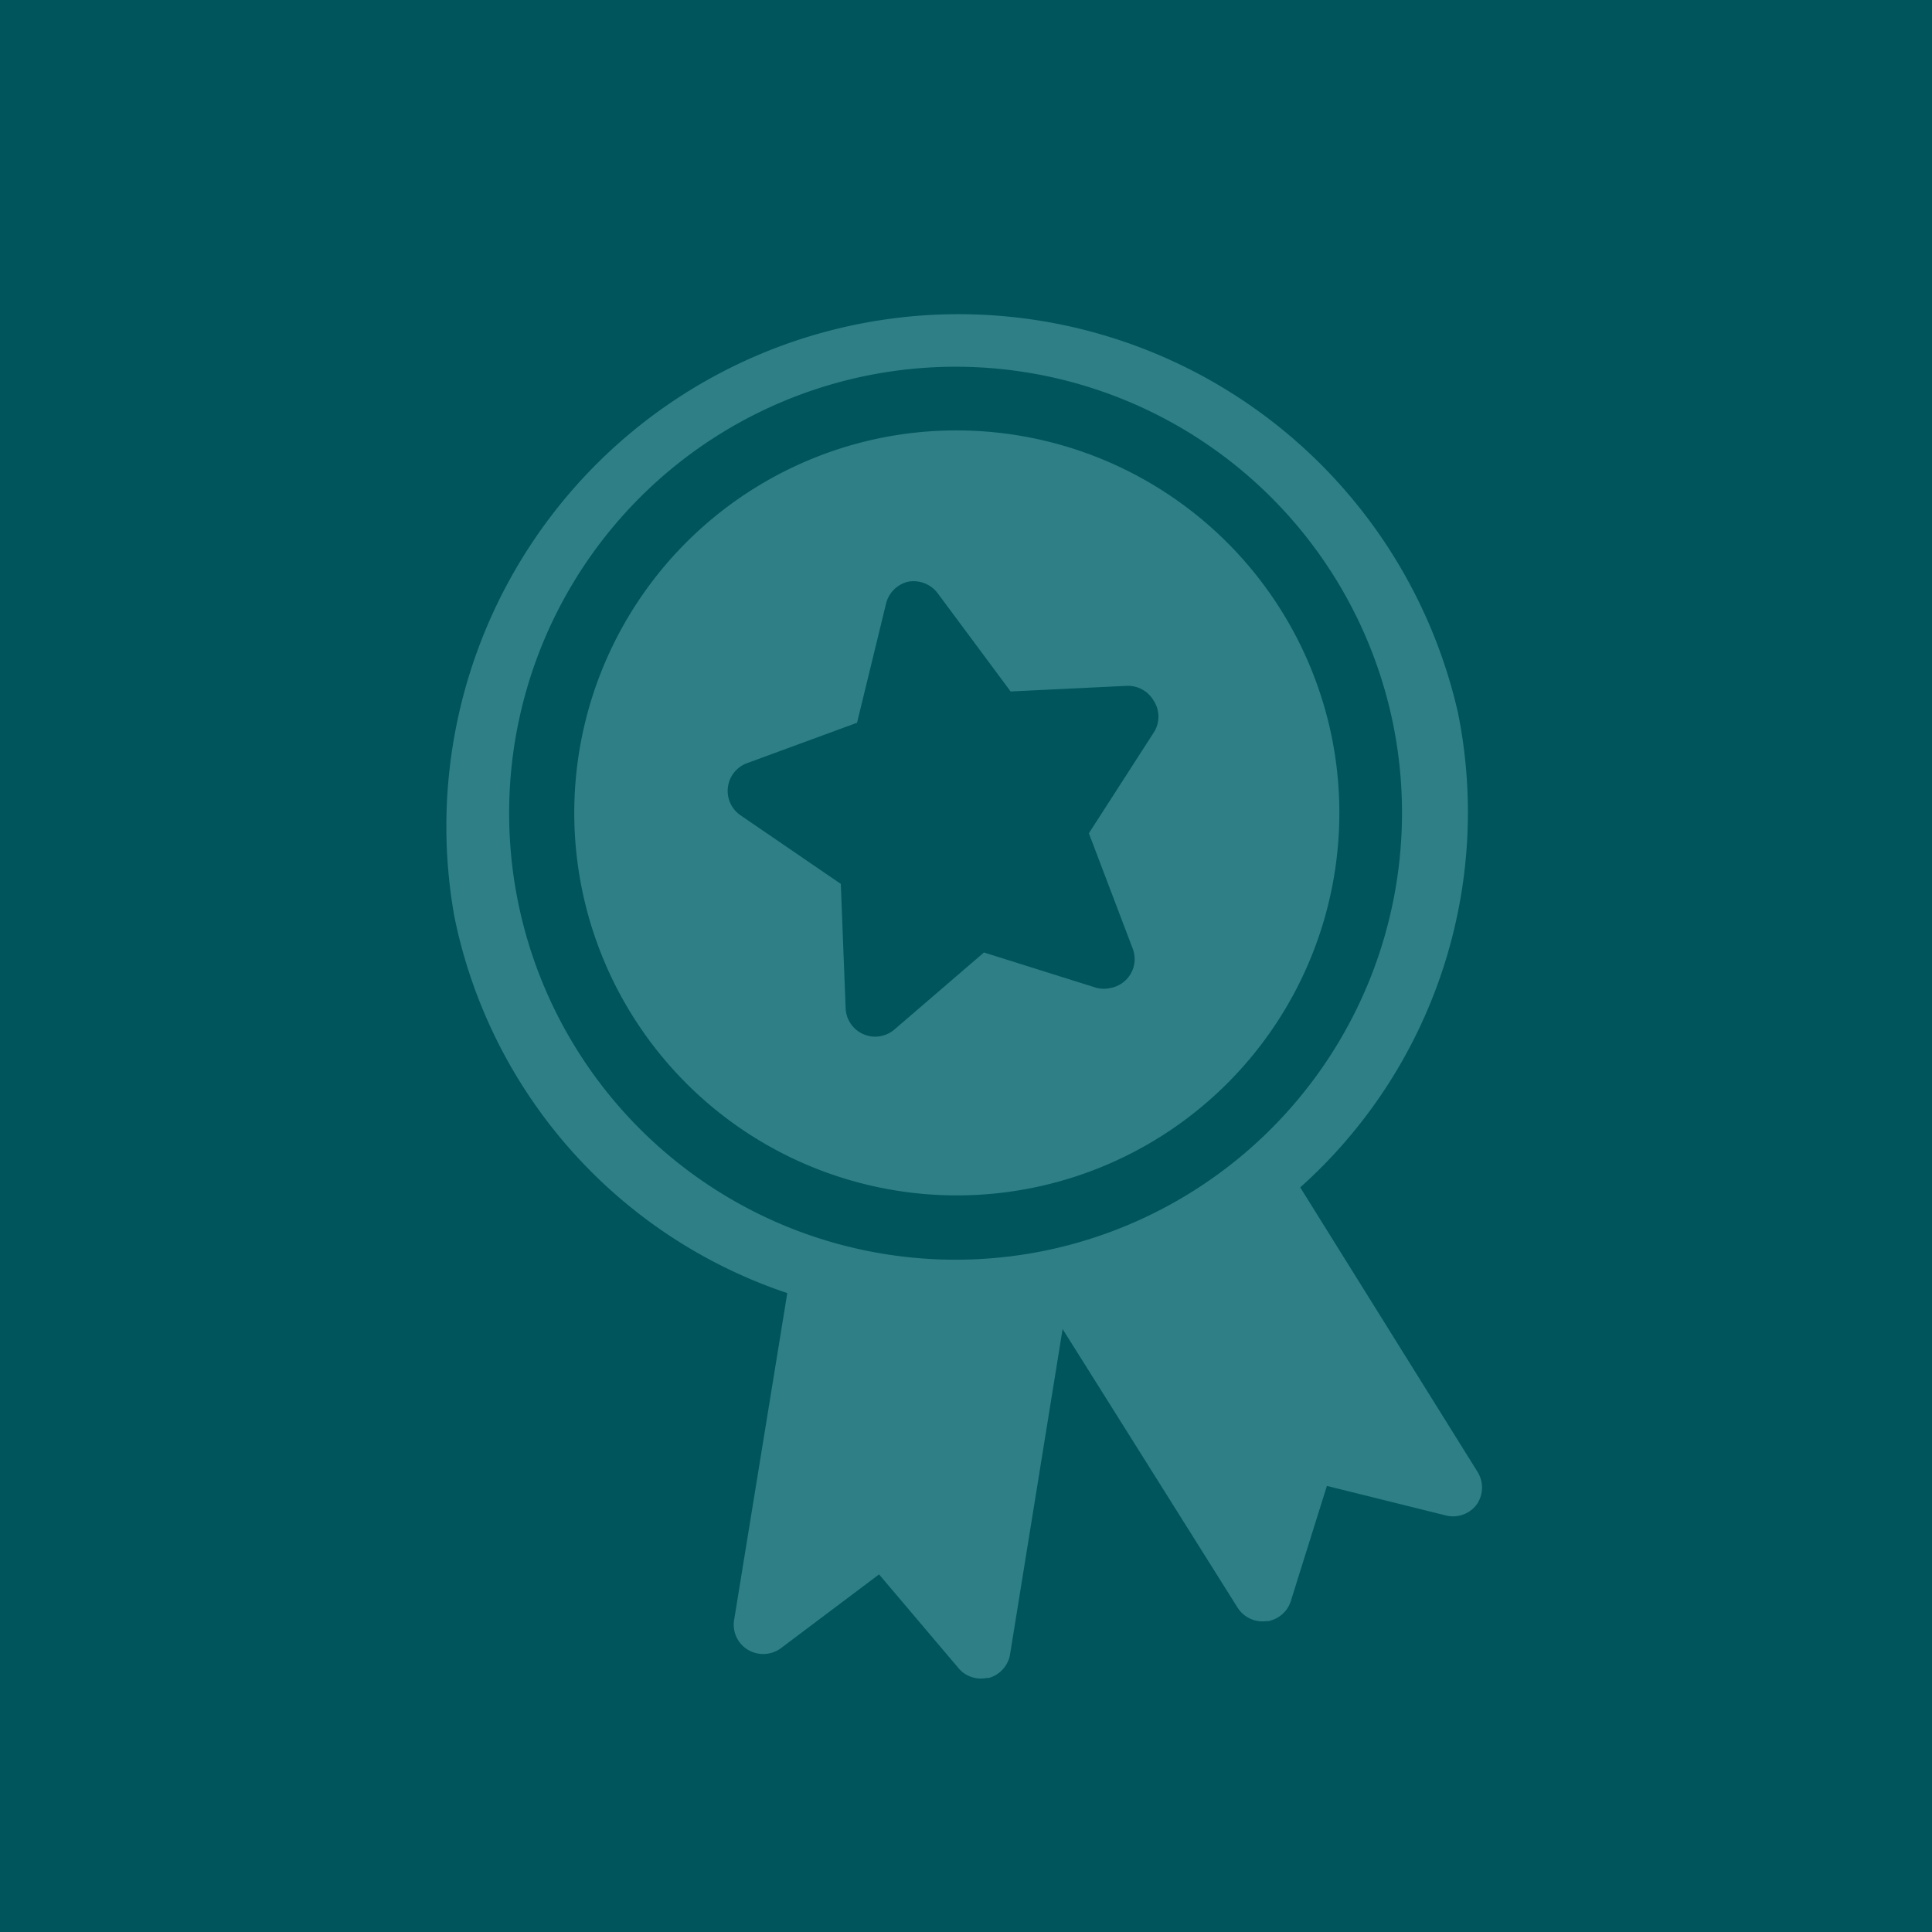
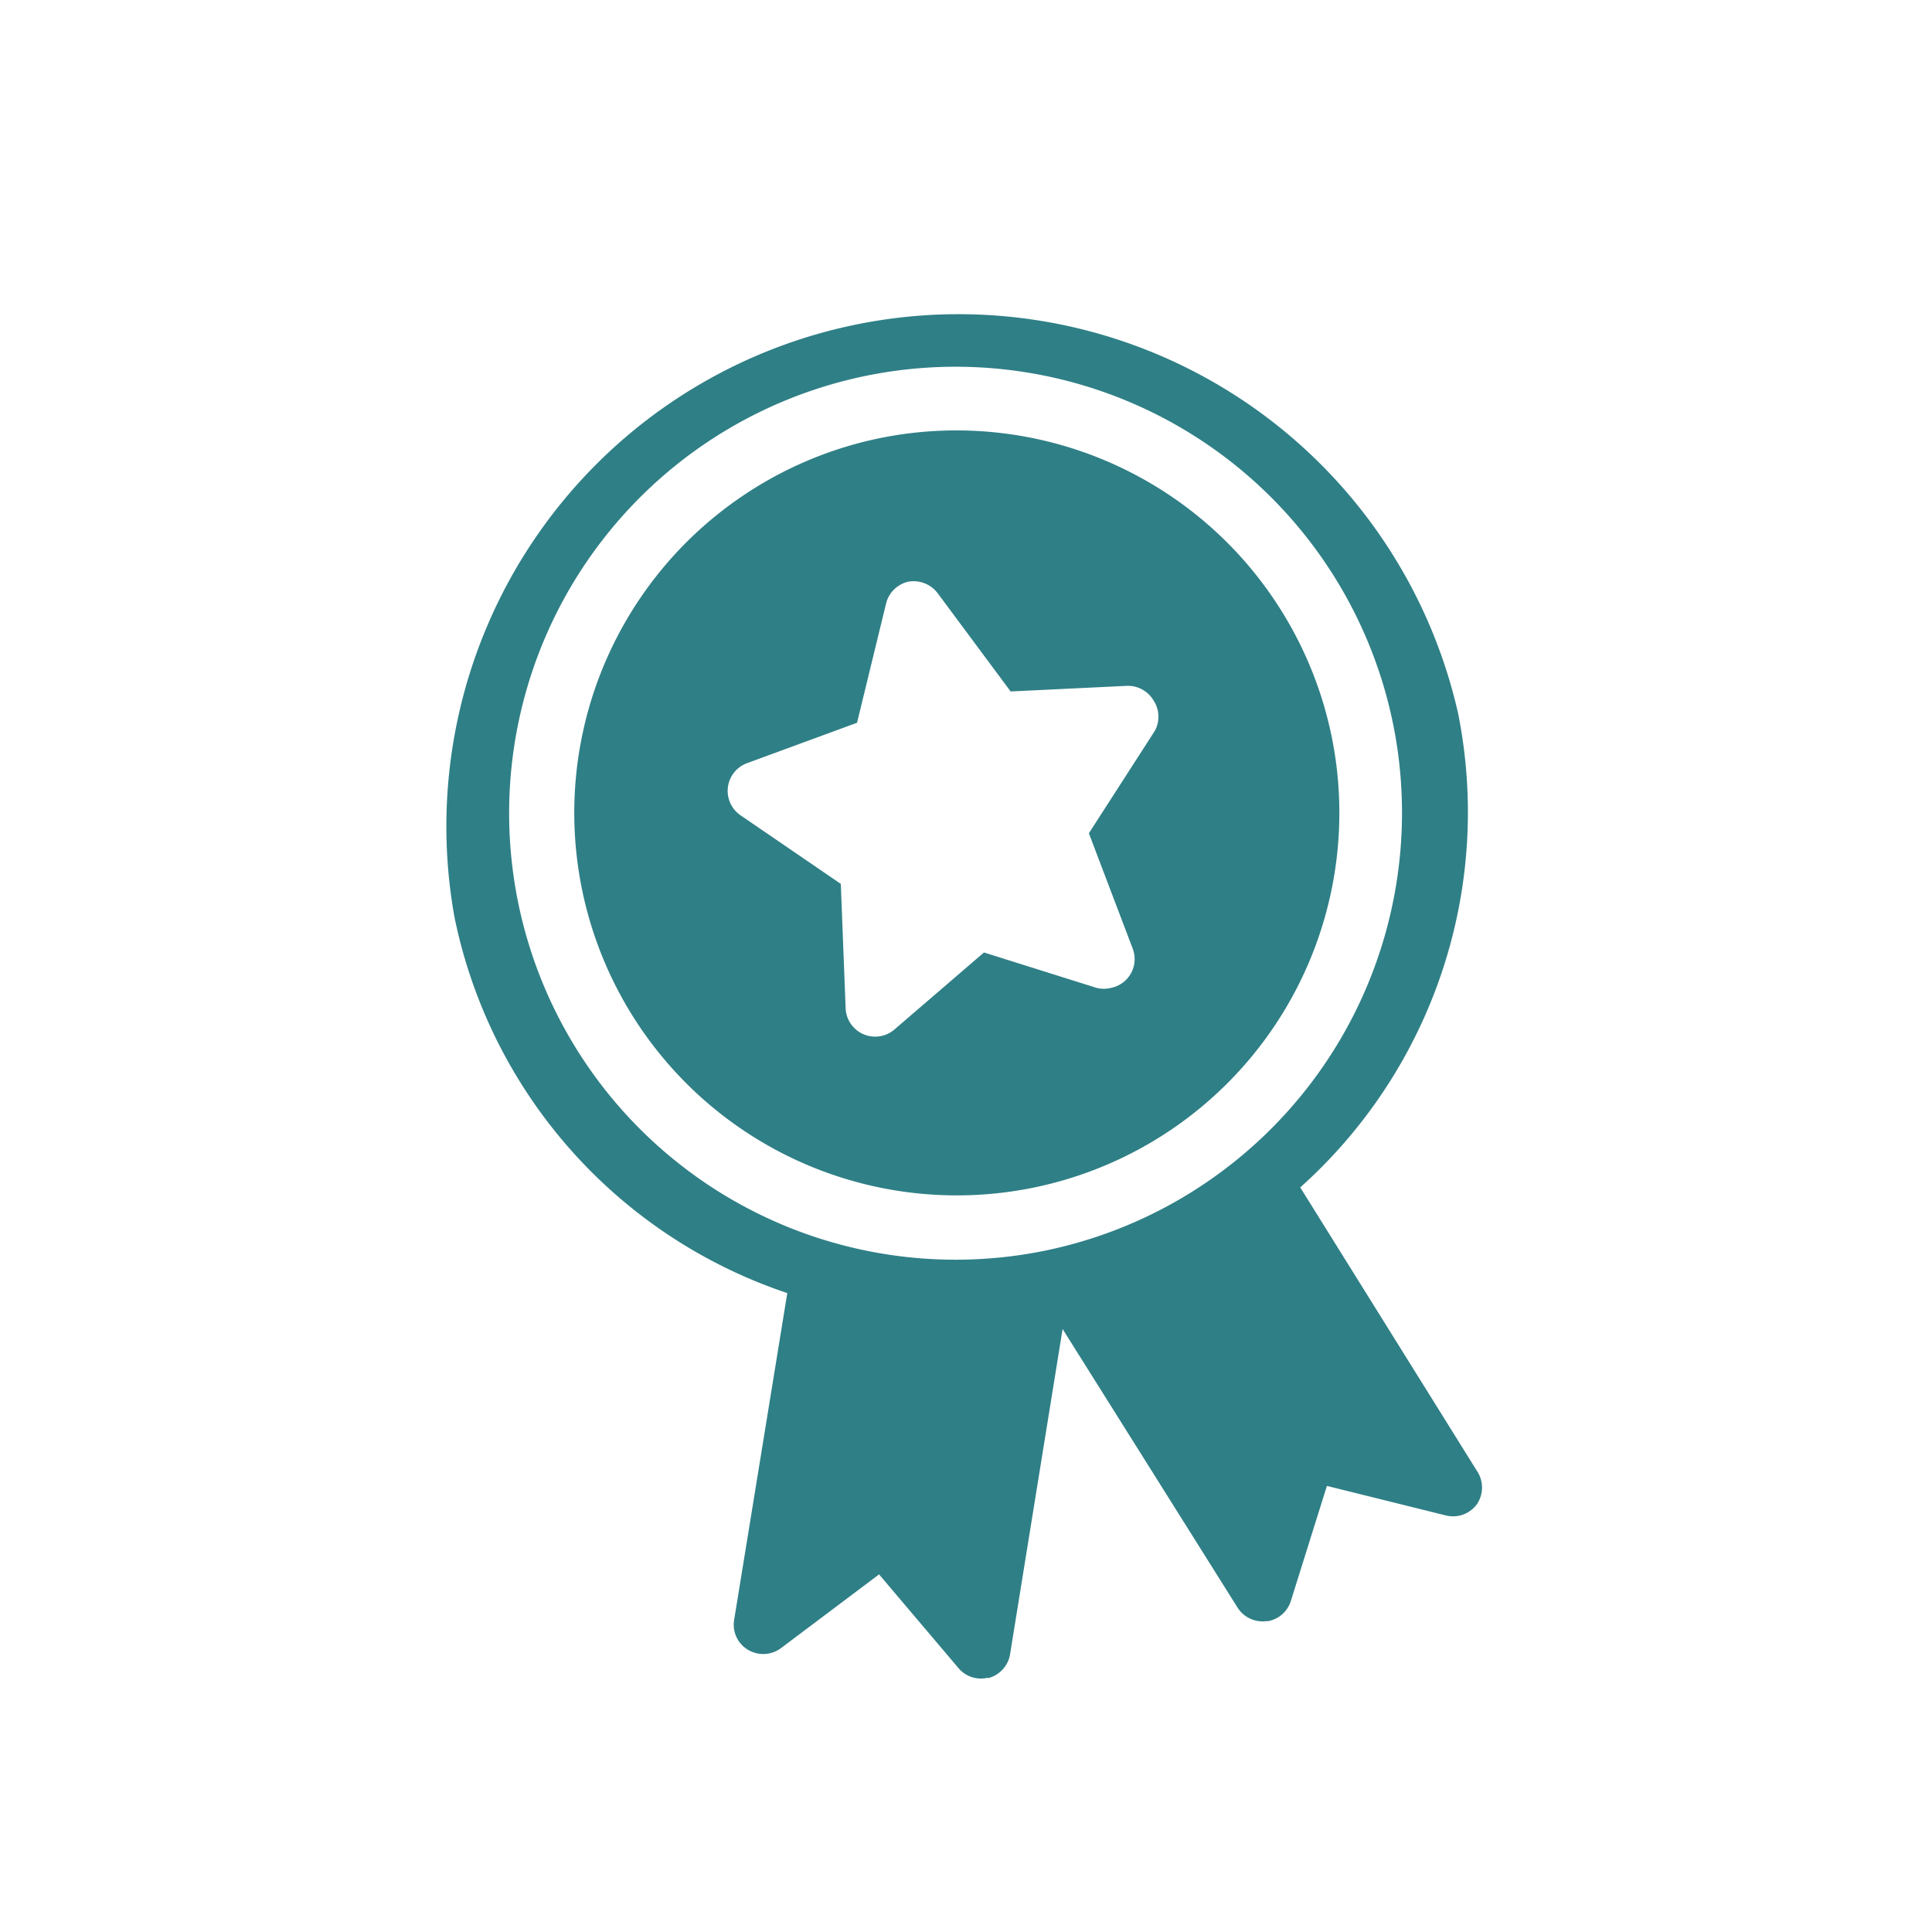
<svg xmlns="http://www.w3.org/2000/svg" id="Lager_1" data-name="Lager 1" viewBox="0 0 100 100">
  <defs>
    <style>.cls-1{fill:#00555c;}.cls-2{fill:#2f7f86;}</style>
  </defs>
-   <rect class="cls-1" width="100" height="100" />
  <path class="cls-2" d="M45.58,22.67A19.8,19.8,0,1,0,68.93,38.14,19.83,19.83,0,0,0,45.58,22.67ZM59.76,37.85l-3.4,5.28,2.28,6a1.52,1.52,0,0,1-1.12,2,1.56,1.56,0,0,1-.77,0l-5.82-1.83-4.65,4a1.53,1.53,0,0,1-2.51-1.11l-.25-6.44L38.33,42.2a1.53,1.53,0,0,1,.34-2.7l5.69-2.09,1.5-6.16A1.54,1.54,0,0,1,47,30.11a1.56,1.56,0,0,1,1.53.59l3.78,5.09,6-.29a1.54,1.54,0,0,1,1.4.76A1.52,1.52,0,0,1,59.76,37.85Z" />
  <path class="cls-2" d="M67.3,61.46a26.06,26.06,0,0,0,8.17-24.54A26.51,26.51,0,0,0,23.52,47.45,26,26,0,0,0,40.75,66.93L38,83.84a1.51,1.51,0,0,0,.71,1.55,1.54,1.54,0,0,0,1.71-.08l5.08-3.82,4.11,4.85a1.51,1.51,0,0,0,1.46.51l.11,0a1.53,1.53,0,0,0,1.1-1.22L55,68.79,64.05,83.2a1.53,1.53,0,0,0,1.49.71l.1,0a1.53,1.53,0,0,0,1.16-1l1.88-6,6.16,1.53a1.53,1.53,0,0,0,1.61-.59,1.54,1.54,0,0,0,0-1.71ZM54.11,64.73a23.11,23.11,0,1,1,18-27.24A23.14,23.14,0,0,1,54.11,64.73Z" />
</svg>